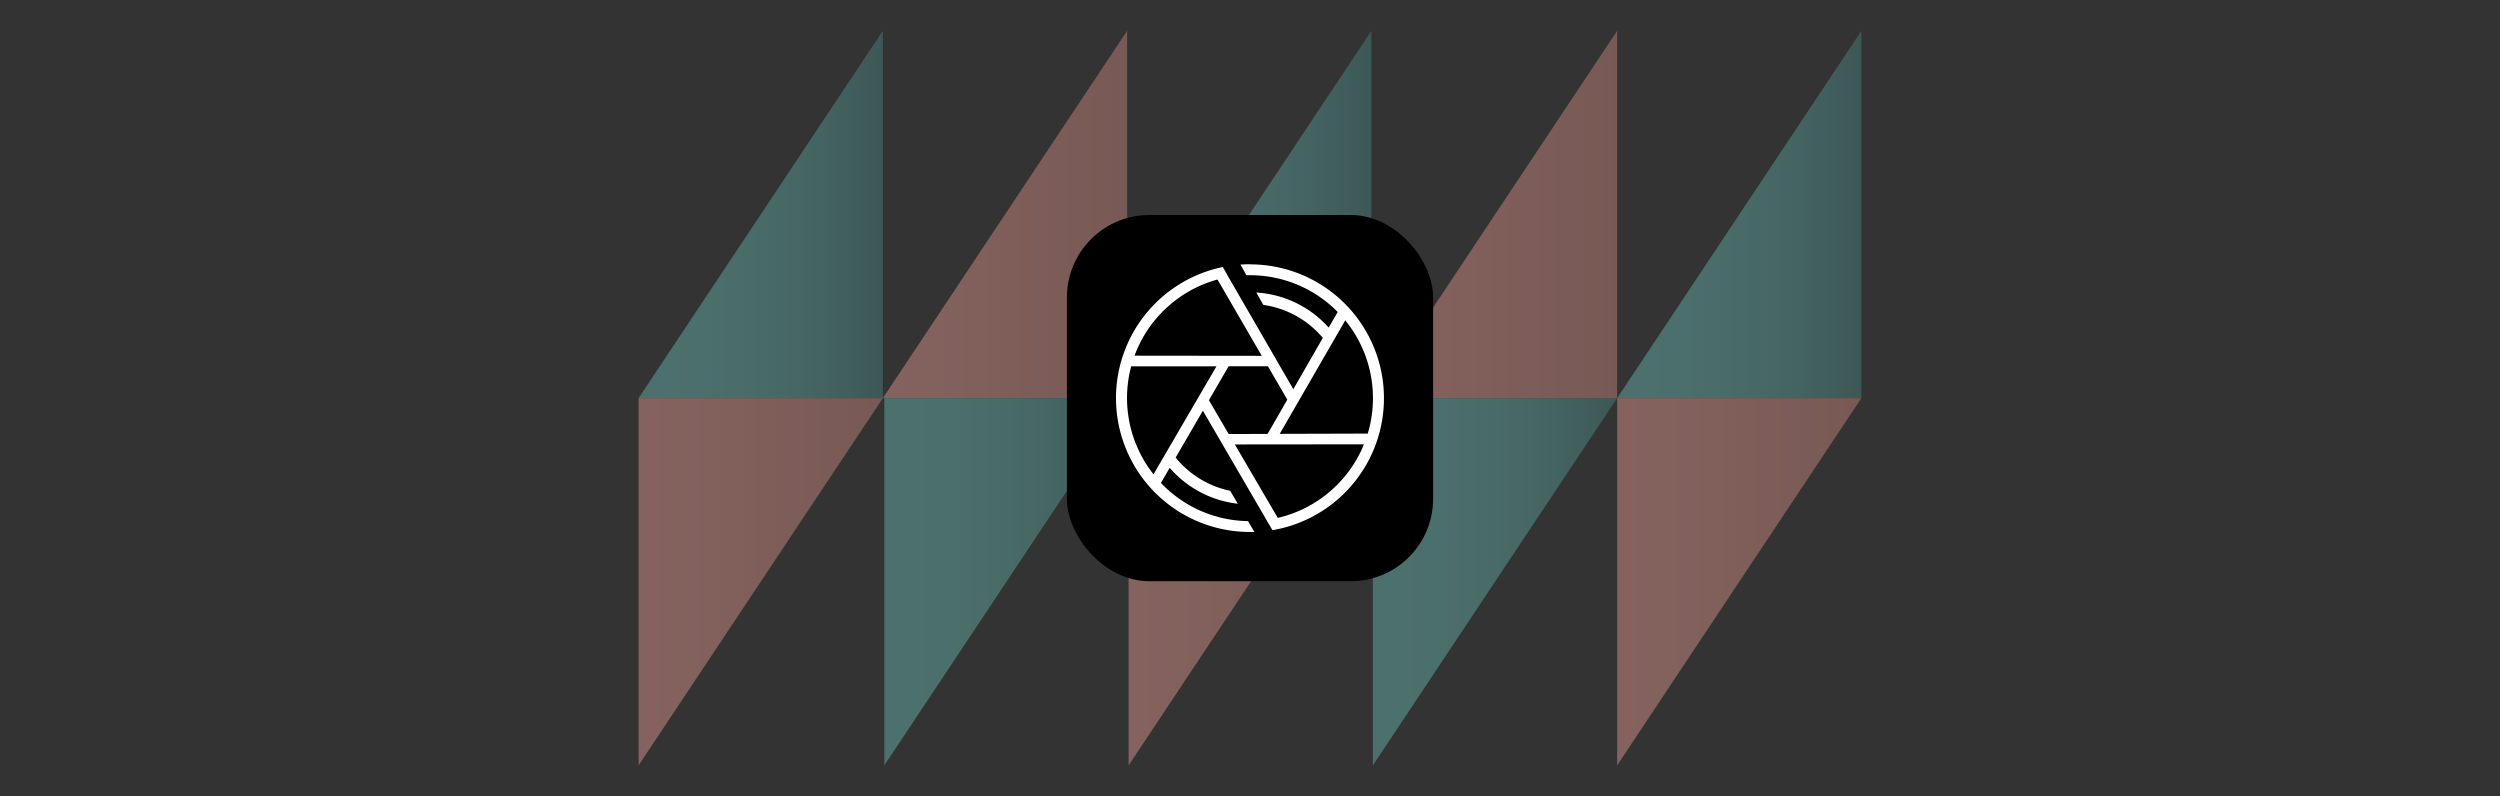
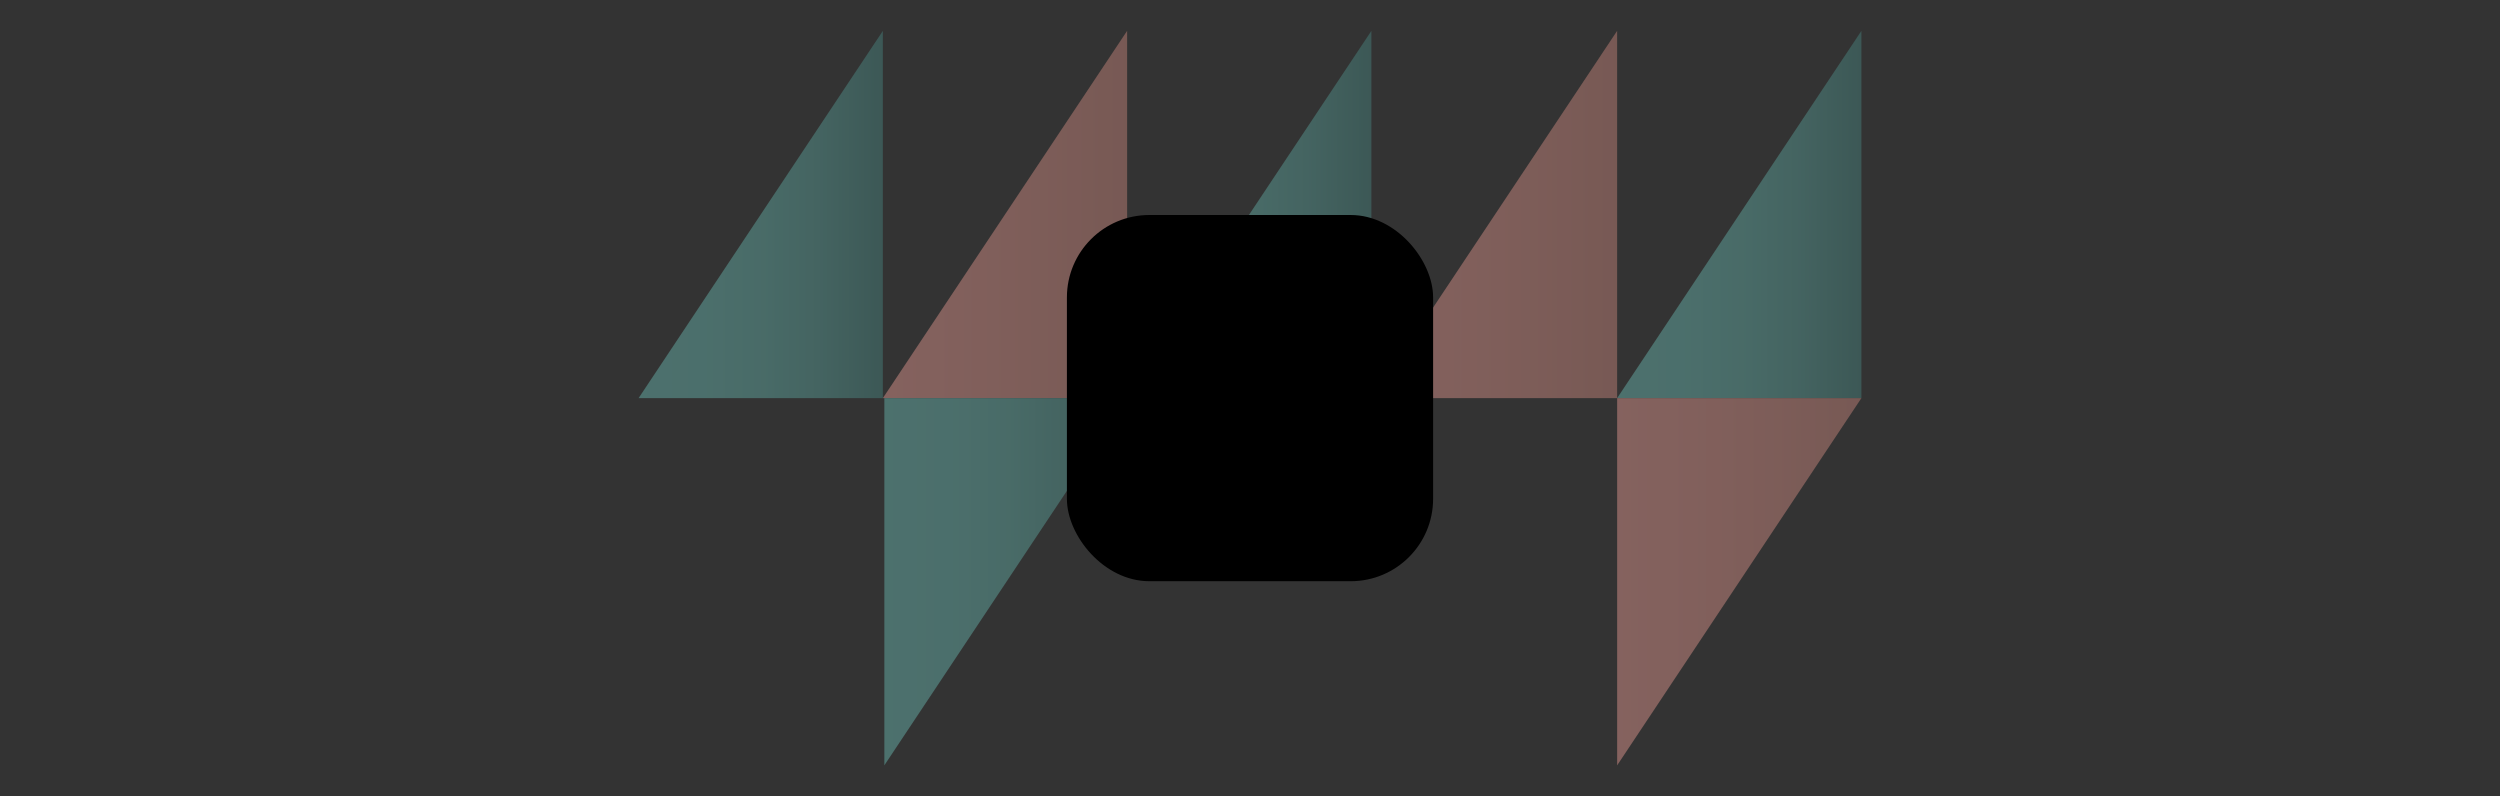
<svg xmlns="http://www.w3.org/2000/svg" xmlns:xlink="http://www.w3.org/1999/xlink" viewBox="0 0 1531.58 487.79">
  <rect x="0" y="0" width="1531.58" height="487.79" fill="#333333" stroke="none" />
  <defs>
    <style>.a{opacity:0.4;}.b{fill:url(#a);}.c{fill:url(#b);}.d{fill:url(#c);}.e{fill:url(#d);}.f{fill:url(#e);}.g{fill:url(#f);}.h{fill:url(#g);}.i{fill:url(#h);}.j{fill:url(#i);}.k{fill:url(#j);}.l{fill:#fff;}</style>
    <linearGradient id="a" x1="990.37" y1="131.39" x2="1140.02" y2="131.39" gradientUnits="userSpaceOnUse">
      <stop offset="0" stop-color="#71ccc3" />
      <stop offset="0.27" stop-color="#6fc8c0" />
      <stop offset="0.51" stop-color="#68beb5" />
      <stop offset="0.75" stop-color="#5caba4" />
      <stop offset="0.97" stop-color="#4b928c" />
      <stop offset="1" stop-color="#498e89" />
    </linearGradient>
    <linearGradient id="b" x1="391.22" y1="356.39" x2="540.87" y2="356.39" gradientUnits="userSpaceOnUse">
      <stop offset="0" stop-color="#ffa89f" />
      <stop offset="0.39" stop-color="#f5a197" />
      <stop offset="1" stop-color="#dd9185" />
    </linearGradient>
    <linearGradient id="c" x1="841.06" y1="356.39" x2="990.71" y2="356.39" xlink:href="#a" />
    <linearGradient id="d" x1="540.87" y1="131.39" x2="690.52" y2="131.39" xlink:href="#b" />
    <linearGradient id="e" x1="541.77" y1="356.39" x2="691.42" y2="356.39" xlink:href="#a" />
    <linearGradient id="f" x1="391.22" y1="131.39" x2="540.87" y2="131.39" xlink:href="#a" />
    <linearGradient id="g" x1="990.71" y1="356.39" x2="1140.36" y2="356.39" xlink:href="#b" />
    <linearGradient id="h" x1="841.06" y1="131.39" x2="990.71" y2="131.39" xlink:href="#b" />
    <linearGradient id="i" x1="690.52" y1="131.39" x2="840.16" y2="131.39" xlink:href="#a" />
    <linearGradient id="j" x1="691.42" y1="356.39" x2="841.06" y2="356.39" xlink:href="#b" />
  </defs>
  <g class="a">
    <polygon class="b" points="1140.36 18.89 1140.36 243.9 990.71 243.9 1140.36 18.89" />
-     <polygon class="c" points="391.22 243.9 391.22 468.89 540.87 243.9 391.22 243.9" />
-     <polygon class="d" points="990.71 243.9 841.07 468.89 841.07 243.9 990.71 243.9" />
    <polygon class="e" points="690.51 18.89 540.87 243.9 690.51 243.9 690.51 18.89" />
    <polygon class="f" points="691.42 243.9 541.77 468.89 541.77 243.9 691.42 243.9" />
    <polygon class="g" points="540.87 18.89 540.87 243.9 391.22 243.9 540.87 18.89" />
    <polygon class="h" points="990.71 243.9 990.71 468.89 1140.36 243.9 990.71 243.9" />
    <polygon class="i" points="990.71 18.89 841.07 243.9 990.71 243.9 990.71 18.89" />
    <polygon class="j" points="840.16 18.89 840.16 243.9 690.51 243.9 840.16 18.89" />
-     <polygon class="k" points="691.42 243.9 691.42 468.89 841.07 243.9 691.42 243.9" />
  </g>
  <rect x="653.62" y="131.72" width="224.35" height="224.35" rx="50.49" />
-   <path class="l" d="M765.79,161.89q-3,0-5.86.21l3.68,6.51c.72,0,1.45,0,2.18,0a75.1,75.1,0,0,1,53.73,22.54L814,200.69a64.74,64.74,0,0,0-44.35-21.48l4.31,7.58A58.37,58.37,0,0,1,810.41,207l-18.07,31.44L752.6,169.73h0l-3.47-6.14A82,82,0,0,0,765.79,325.9c.9,0,1.8,0,2.7,0l-3.89-6.65a75,75,0,0,1-53.37-23.39l5.37-9.26a64.79,64.79,0,0,0,41.71,22l-4.67-7.93a58.32,58.32,0,0,1-33.4-20.34l16.68-28.73,39,67h0l.28.48,1.85,3.17h0l1.49,2.56a82,82,0,0,0-13.78-162.85Zm-19.91,9.35L773,218l-77.95-.09A75.5,75.5,0,0,1,745.88,171.24Zm-39.2,119.33A75.38,75.38,0,0,1,693,224.43l52.24,0Zm33.94-45.4,12.06-20.78,24.09,0,11.88,20.44-12.07,21-23.84.07Zm42.2,72.11-26.33-45,79.12-.08A75.5,75.5,0,0,1,782.82,317.28ZM784,265.79l40.15-69.53a75.43,75.43,0,0,1,13.78,69.37Z" />
</svg>